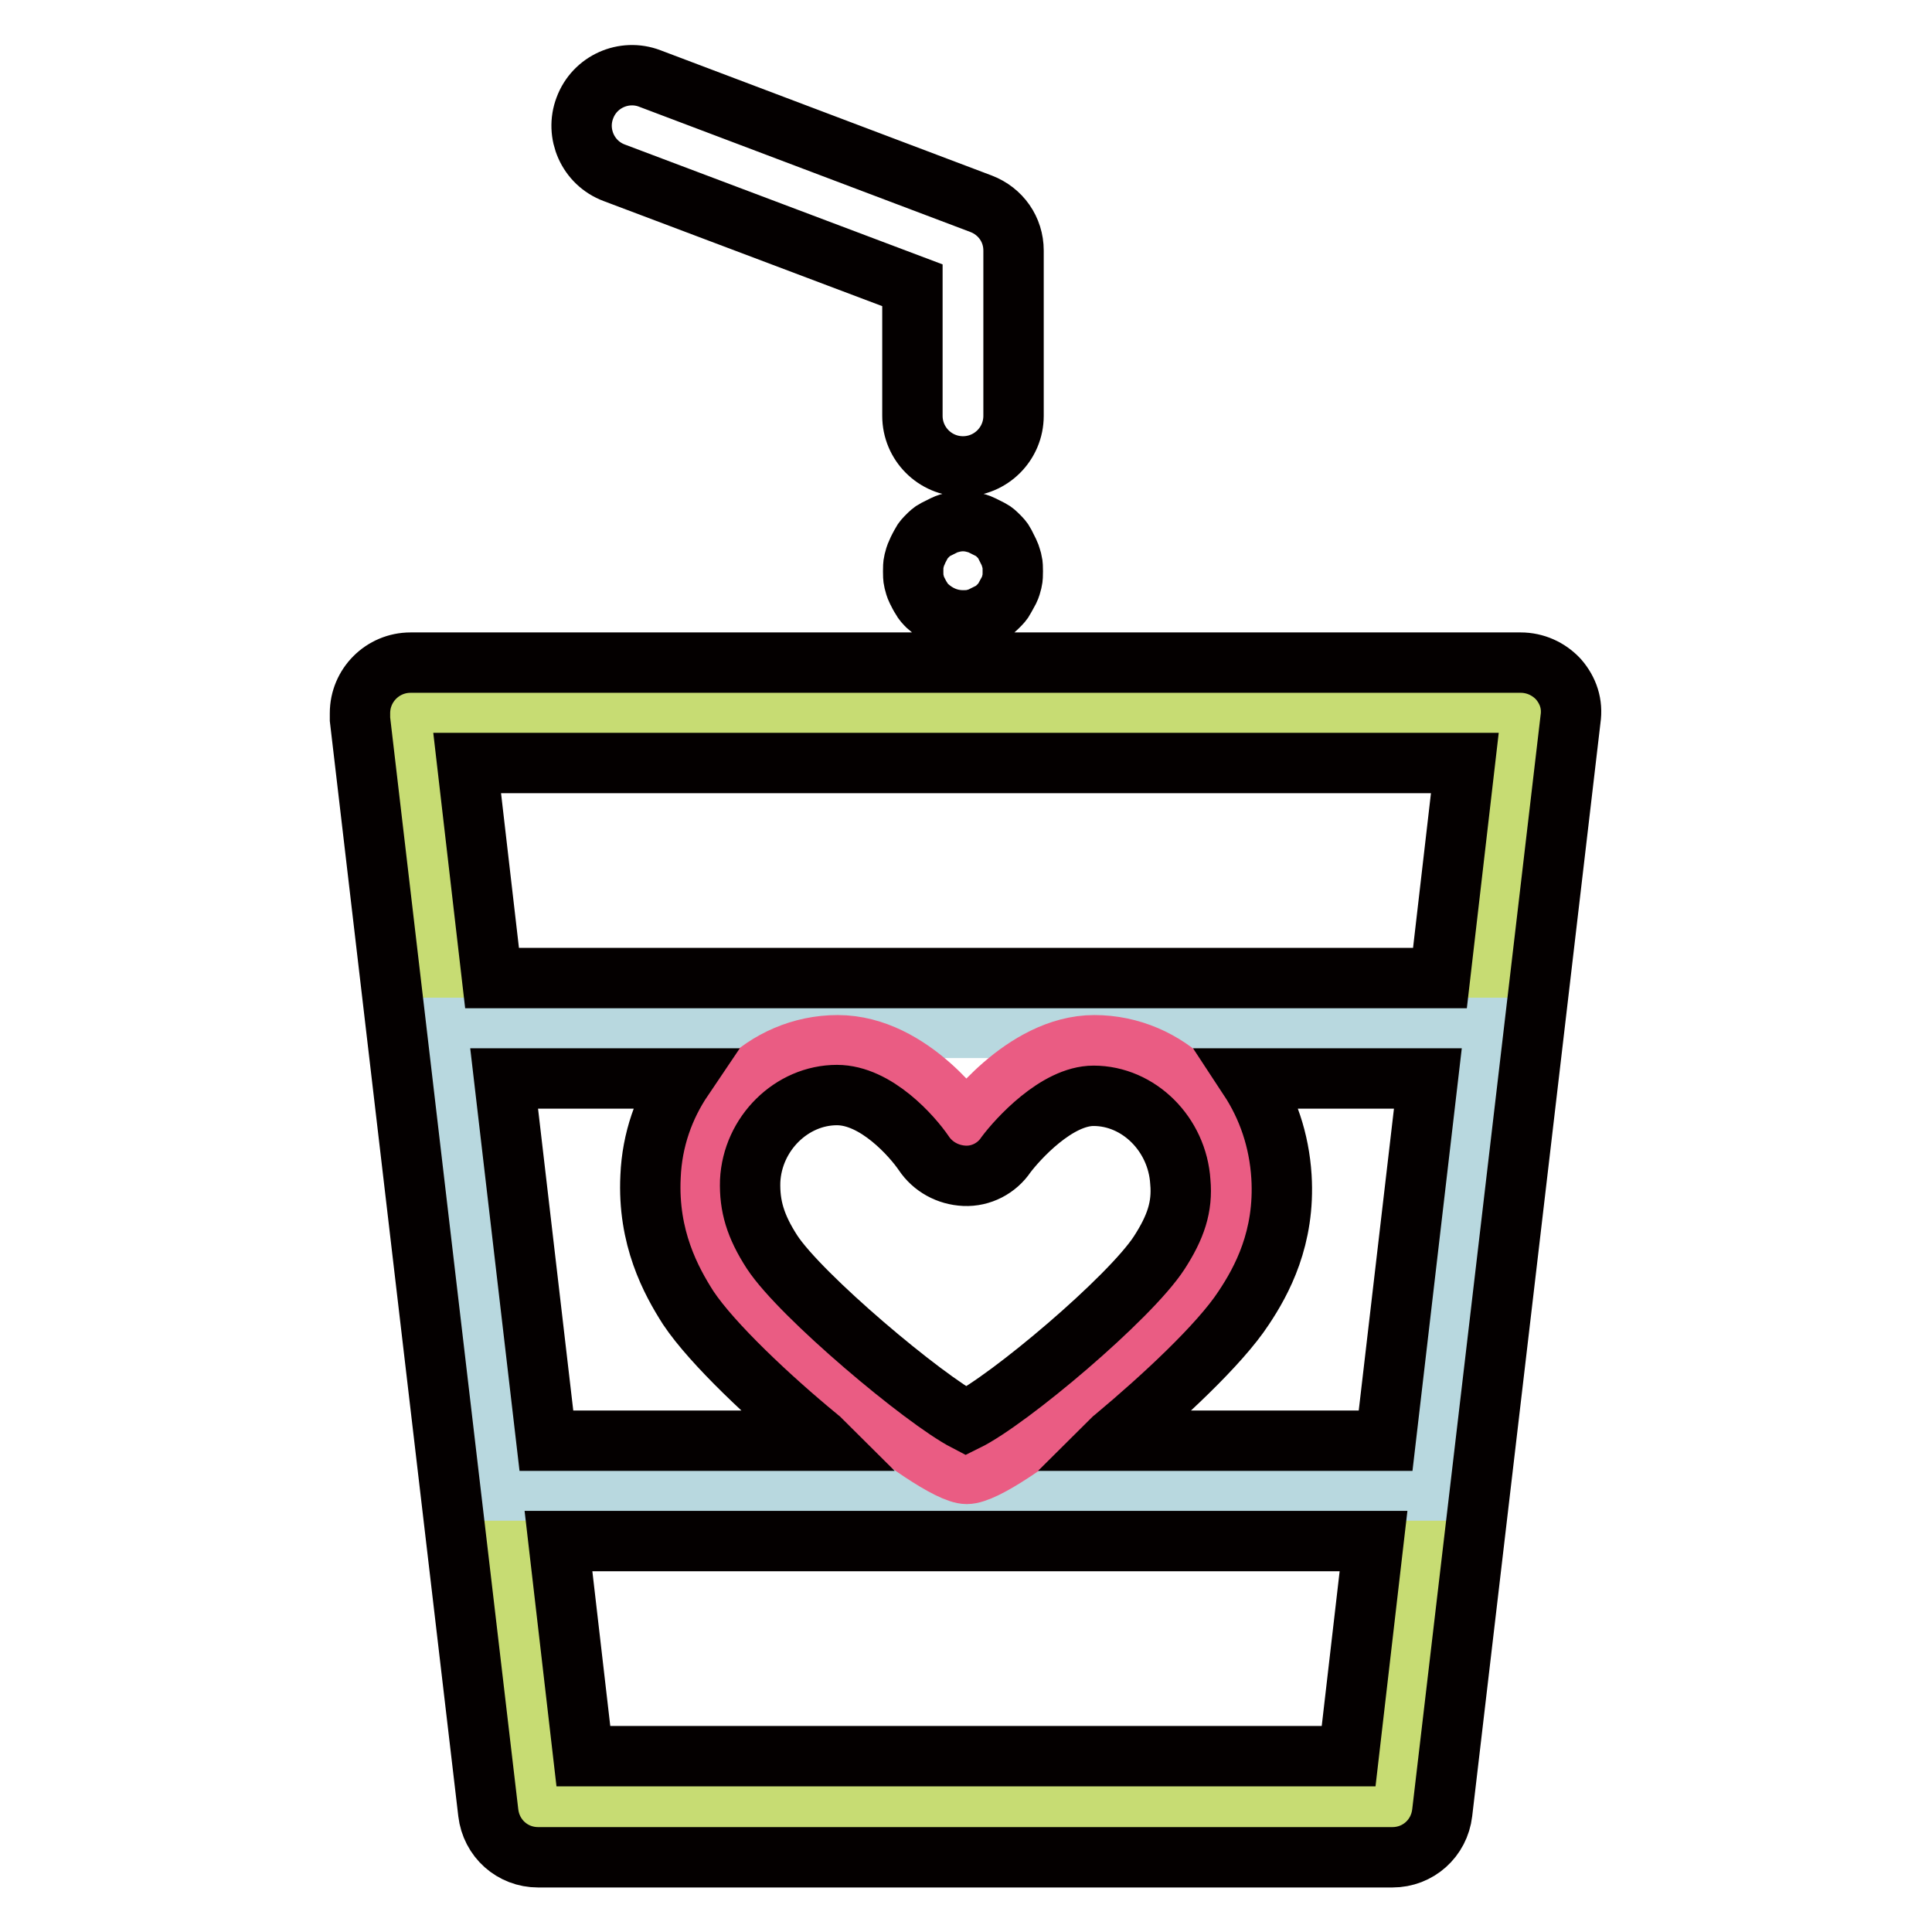
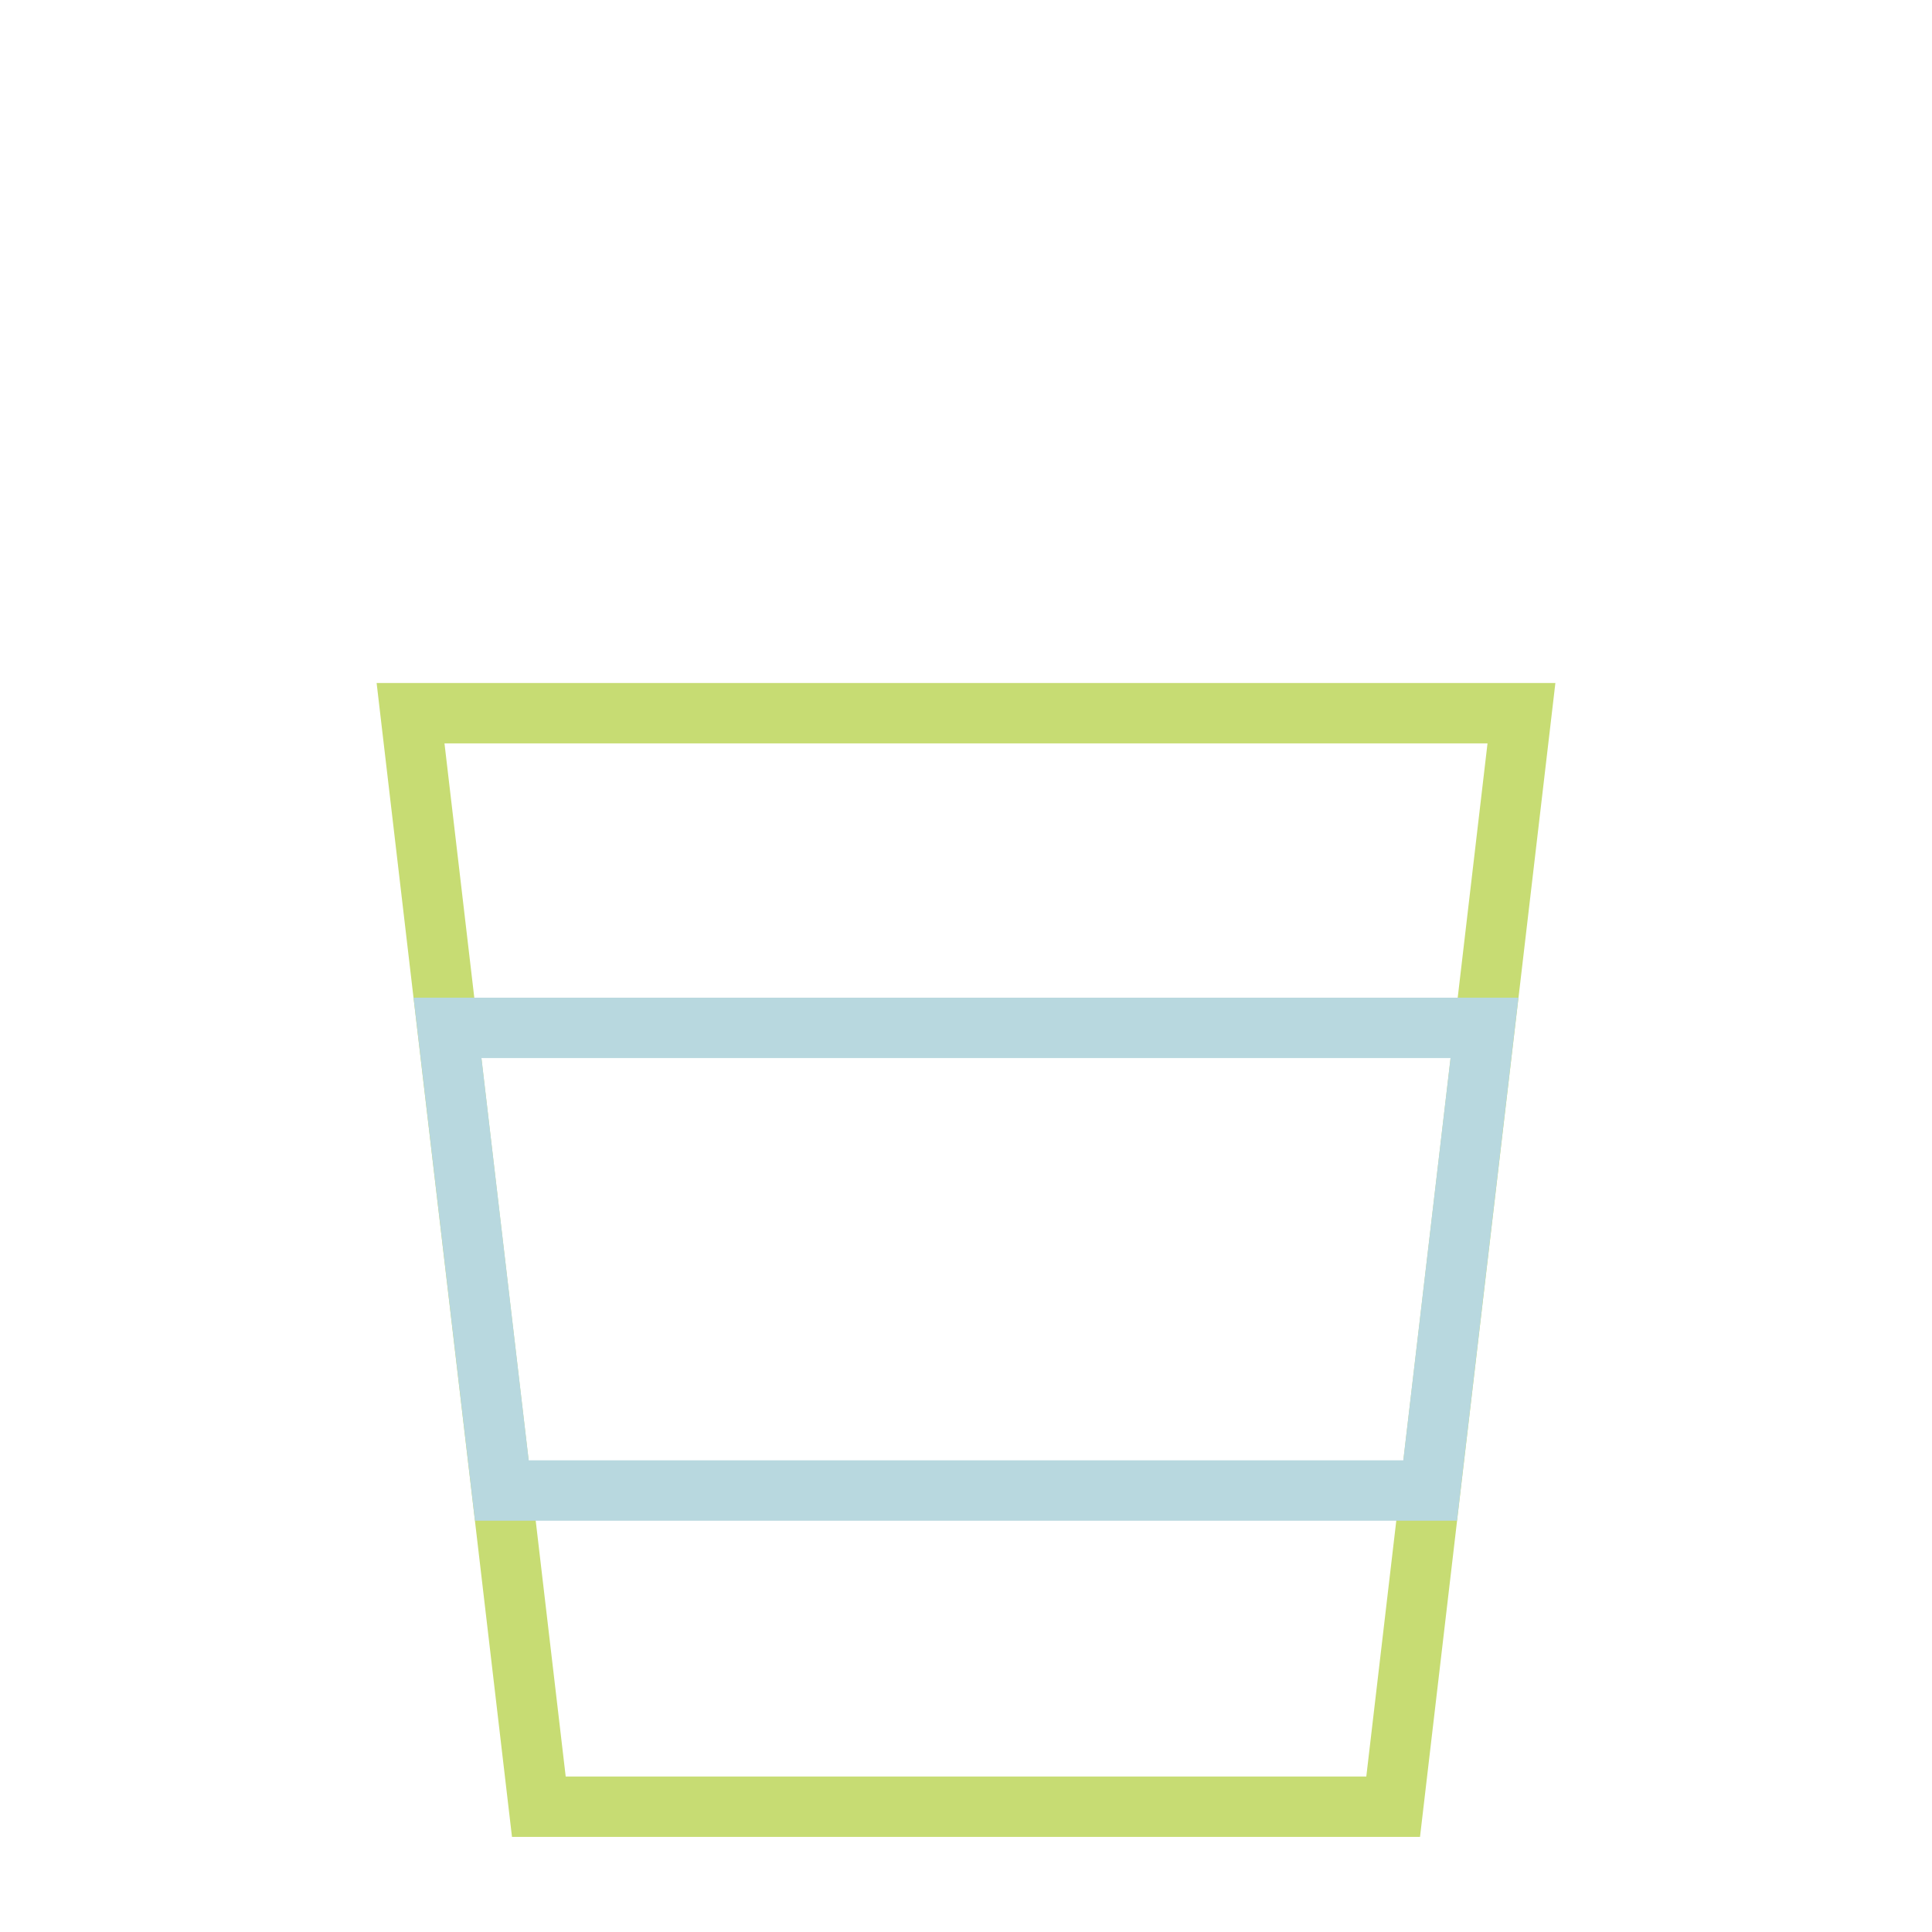
<svg xmlns="http://www.w3.org/2000/svg" version="1.1" x="0px" y="0px" viewBox="0 0 256 256" enable-background="new 0 0 256 256" xml:space="preserve">
  <g>
    <path stroke-width="8" fill-opacity="0" stroke="#c7dc73" d="M201.6,94.5l-4.9,41.8l-7.2,61.3l-4.9,41.8H71.4l-4.9-41.8l-7.2-61.3l-4.9-41.8H201.6z" />
    <path stroke-width="8" fill-opacity="0" stroke="#b8d8df" d="M196.7,136.2l-7.2,61.3h-123l-7.2-61.3H196.7z" />
-     <path stroke-width="8" fill-opacity="0" stroke="#ea5c83" d="M145,138.5c-9.5,0-17,10.6-17,10.6s-7.1-10.6-17-10.6c-9.7,0-17.6,8-18.1,17.7c-0.3,5.5,1.5,9.6,4,13.4 c5,7.5,26.7,25.7,31.2,25.7c4.7,0,26.2-18.1,31.2-25.7c2.5-3.8,4.2-7.9,4-13.4C162.6,146.5,154.7,138.5,145,138.5" />
-     <path stroke-width="8" fill-opacity="0" stroke="#040000" d="M206.5,90c-1.3-1.4-3.1-2.2-5-2.2H54.4c-3.7,0-6.7,3-6.7,6.7c0,0.3,0,0.5,0,0.8l4.9,41.8l0,0l3.6,30.7 l8.5,72.4c0.4,3.4,3.2,5.9,6.6,5.9h113.2c3.4,0,6.2-2.5,6.6-5.9l8.5-72.4l3.6-30.7l0,0l4.9-41.8C208.4,93.3,207.8,91.5,206.5,90 L206.5,90z M194.1,101.1l-3.3,28.5H65.2l-3.3-28.5H194.1z M186.4,166.9l-2.8,24h-36.4c0.2-0.2,0.4-0.3,0.6-0.5 c6.1-5.1,13.8-12.2,17-17.1c2.4-3.6,5.5-9.3,5-17.4c-0.3-4.8-1.8-9.2-4.3-13h23.7L186.4,166.9L186.4,166.9z M69.6,166.9l-2.8-24 h23.7c-2.5,3.7-4.1,8.1-4.3,13c-0.4,8.1,2.7,13.8,5,17.4c3.2,4.8,10.9,12,17.1,17.1c0.2,0.2,0.4,0.3,0.6,0.5H72.4L69.6,166.9z  M153.6,166c-3.9,6-19.9,19.5-25.6,22.3c-5.6-2.9-21.9-16.6-25.7-22.4c-2.2-3.4-3-6.1-2.9-9.4c0.3-6.3,5.5-11.4,11.5-11.4 c5.2,0,10,5.5,11.5,7.7c1.2,1.8,3.2,2.9,5.4,3c2.2,0.1,4.3-1,5.5-2.8c1.5-2,6.7-7.8,11.6-7.8c6,0,11.1,5.1,11.5,11.4 C156.7,159.9,155.8,162.6,153.6,166L153.6,166z M77.3,232.7L74,204.2h108l-3.3,28.5C178.7,232.7,77.3,232.7,77.3,232.7z M81.4,22.9 l39.5,14.9v17.3c0,3.7,3,6.7,6.7,6.7s6.7-3,6.7-6.7V33.2c0-2.8-1.7-5.2-4.3-6.2L86.1,10.4c-3.4-1.3-7.3,0.4-8.6,3.9 C76.2,17.7,77.9,21.6,81.4,22.9z M133.7,73.2c-0.2-0.4-0.4-0.8-0.6-1.2c-0.2-0.4-0.5-0.7-0.8-1c-0.3-0.3-0.6-0.6-1-0.8 c-0.4-0.2-0.8-0.4-1.2-0.6c-0.4-0.2-0.8-0.3-1.2-0.4c-0.9-0.2-1.7-0.2-2.6,0c-0.4,0.1-0.8,0.2-1.2,0.4c-0.4,0.2-0.8,0.4-1.2,0.6 c-0.4,0.2-0.7,0.5-1,0.8c-0.3,0.3-0.6,0.6-0.8,1c-0.2,0.4-0.4,0.7-0.6,1.2c-0.2,0.4-0.3,0.8-0.4,1.2c-0.1,0.4-0.1,0.9-0.1,1.3 c0,0.4,0,0.9,0.1,1.3c0.1,0.4,0.2,0.8,0.4,1.2c0.2,0.4,0.4,0.8,0.6,1.1c0.2,0.4,0.5,0.7,0.8,1c1.3,1.2,2.9,1.9,4.7,1.9 c0.4,0,0.9,0,1.3-0.1c0.4-0.1,0.8-0.2,1.2-0.4c0.4-0.2,0.8-0.4,1.2-0.6c0.4-0.2,0.7-0.5,1-0.8c0.3-0.3,0.6-0.6,0.8-1 c0.2-0.4,0.4-0.7,0.6-1.1c0.2-0.4,0.3-0.8,0.4-1.2c0.1-0.4,0.1-0.9,0.1-1.3c0-0.4,0-0.9-0.1-1.3C134,74.1,133.9,73.6,133.7,73.2z" />
  </g>
</svg>